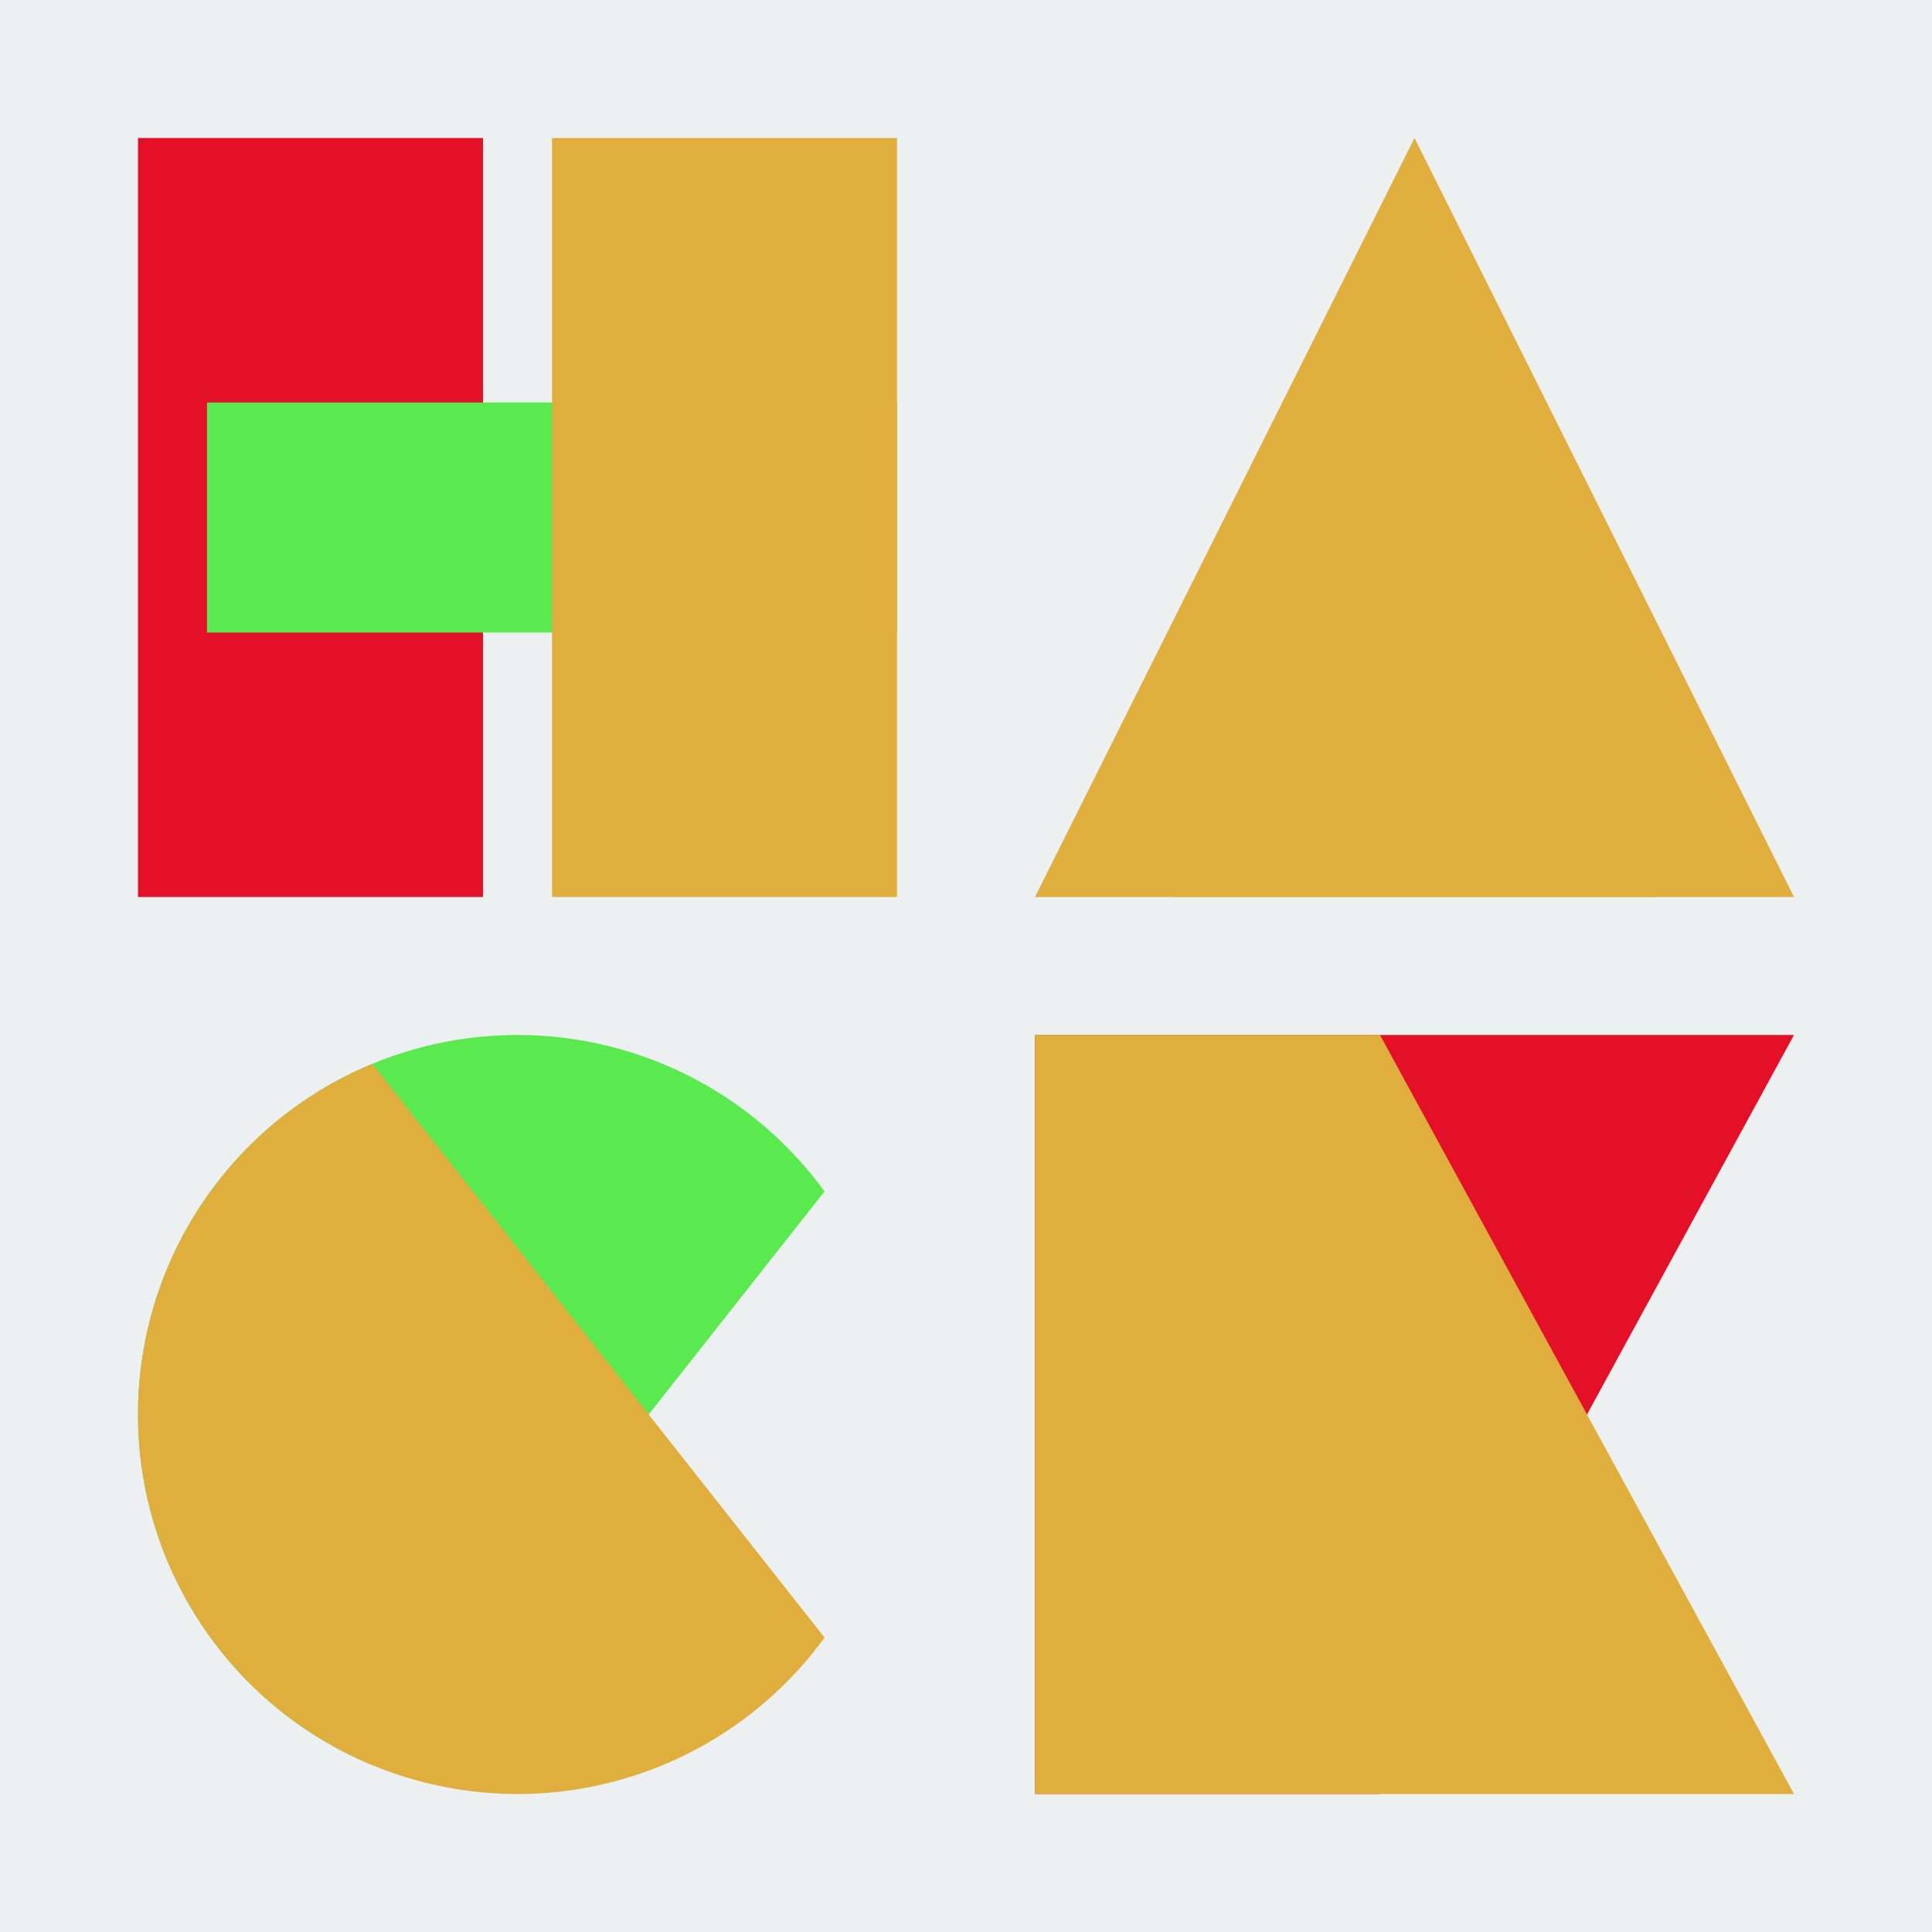
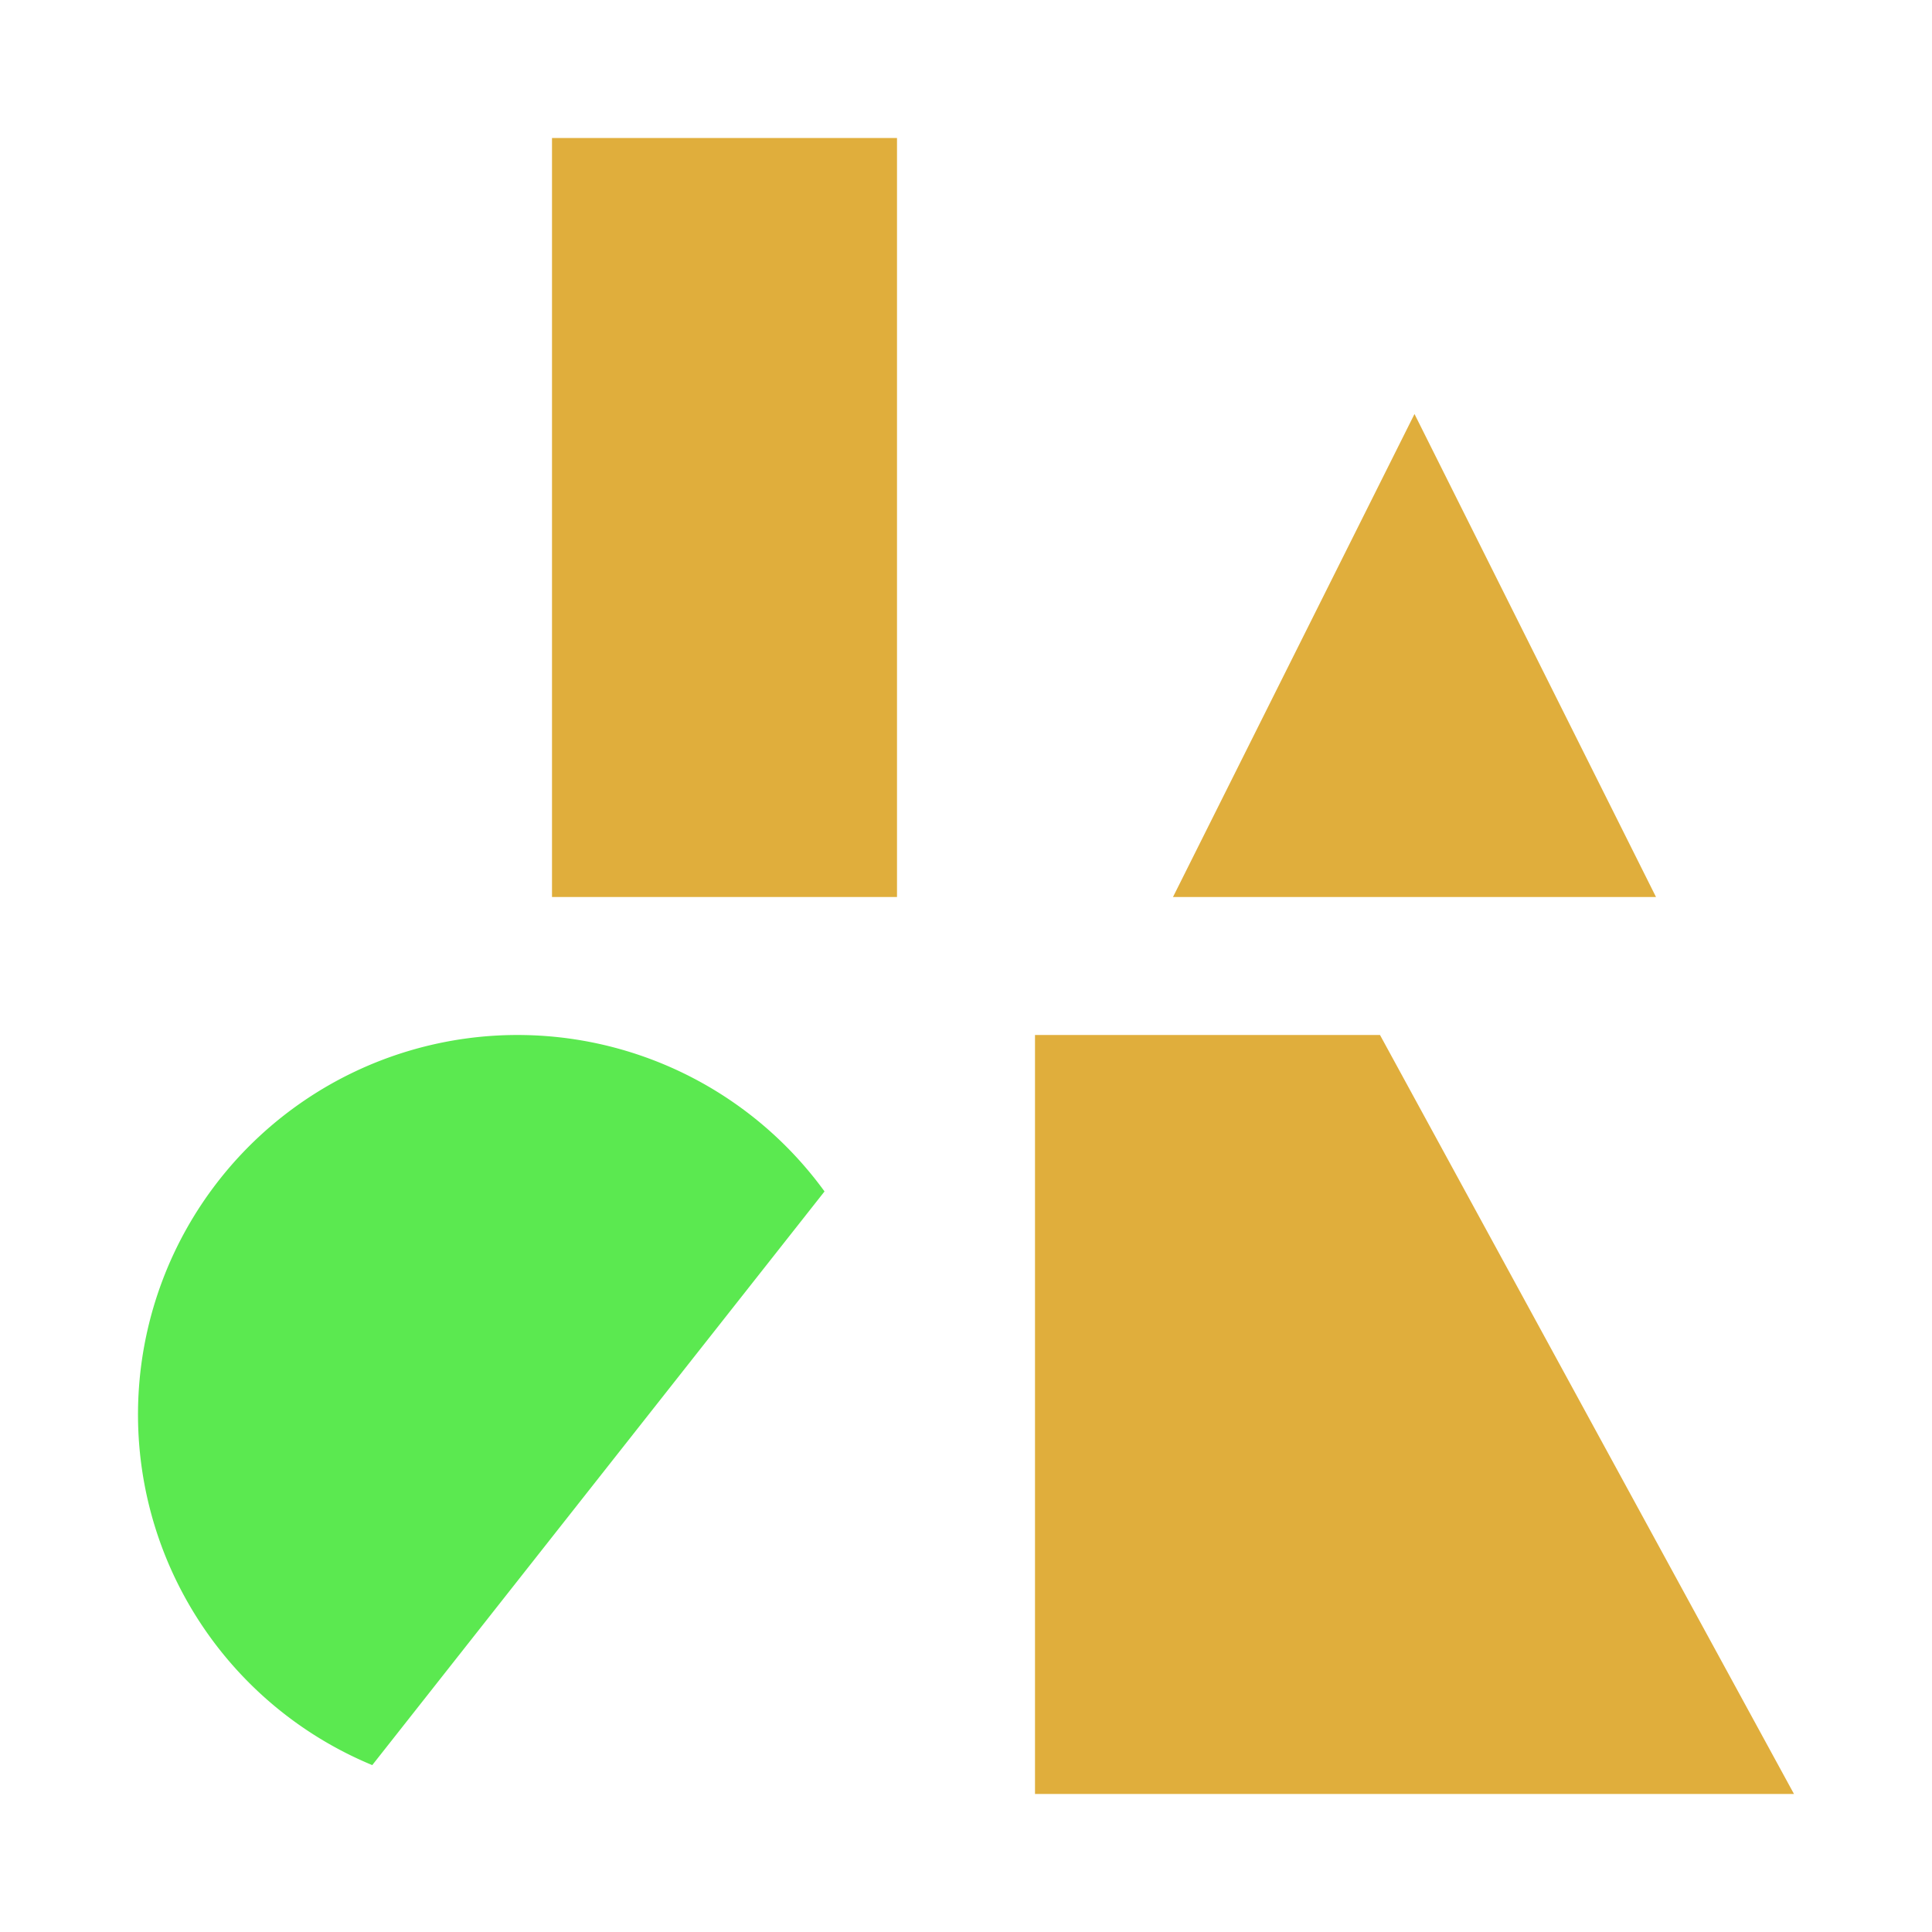
<svg xmlns="http://www.w3.org/2000/svg" height="280.0" width="280.0" version="1.1">
-   <rect height="100%" width="100%" fill="#ecf0f1" />
  <g transform="translate(20.0,20.0)">
    <g height="110.0" width="110.0">
-       <rect height="110.0" width="50.0" opacity="1" fill="#e31028" />
-       <rect height="33.333" width="100.0" opacity="1" fill="#5be950" x="10.0" y="38.333" />
      <rect height="110.0" width="50.0" opacity="1" fill="#e0ae3c" x="60.0" />
    </g>
  </g>
  <g transform="translate(150.0,20.0)">
    <g height="110.0" width="110.0">
-       <polygon points="0,110.0 110.0,110.0 55.0,0" opacity="1" fill="#e0ae3c" />
      <polygon points="20.0,110.0 90.0,110.0 55.0,40.0" opacity="1" fill="#e0ae3c" />
    </g>
  </g>
  <g transform="translate(20.0,150.0)">
    <g height="110.0" width="110.0">
      <path opacity="1" d="M 99.496,22.672 A 55.0,55.0 0 1 0 33.952 105.813 Z" fill="#5be950" />
      <g transform="translate(0,110.0) scale(1,-1)">
-         <path opacity="1" d="M 99.496,22.672 A 55.0,55.0 0 1 0 33.952 105.813 Z" fill="#e0ae3c" />
+         <path opacity="1" d="M 99.496,22.672 Z" fill="#e0ae3c" />
      </g>
    </g>
  </g>
  <g transform="translate(150.0,150.0)">
    <g height="110.0" width="110.0">
-       <polygon points="0,110.0 0,0 110.0,0 50.0,110.0" opacity="1" fill="#e31028" />
      <polygon points="0,0 0,110.0 110.0,110.0 50.0,0" opacity="1" fill="#e0ae3c" />
    </g>
  </g>
</svg>